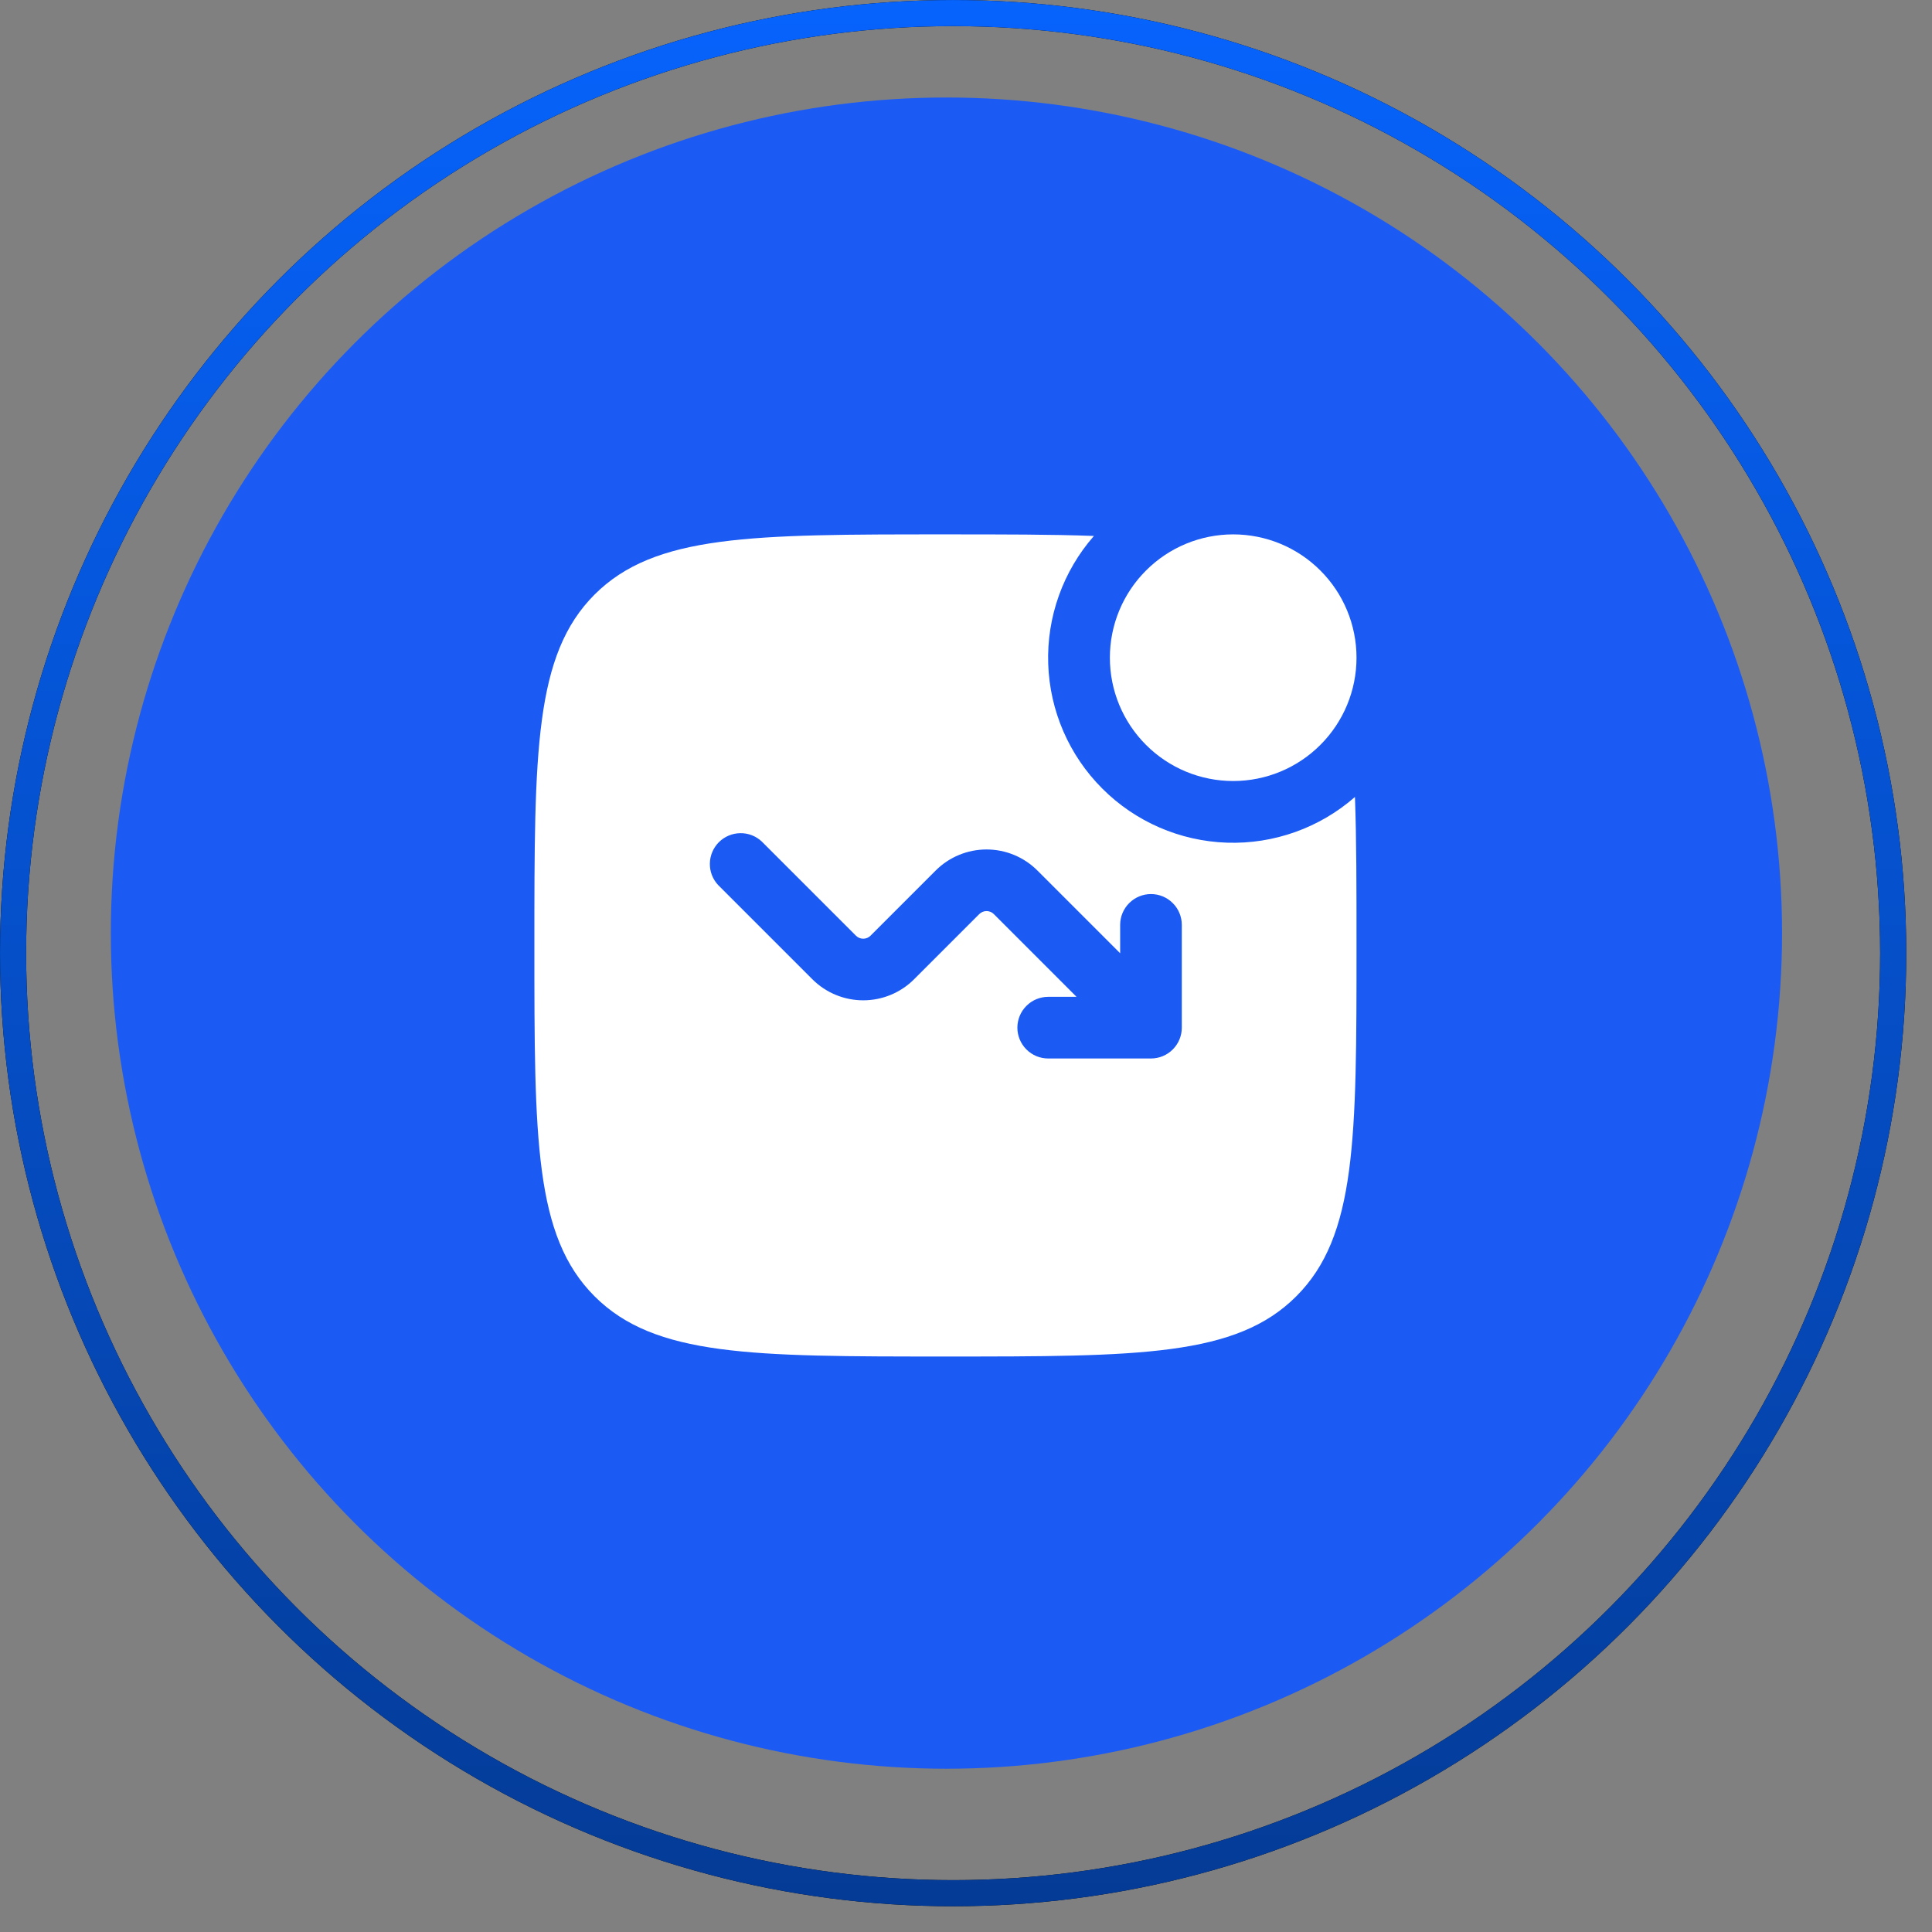
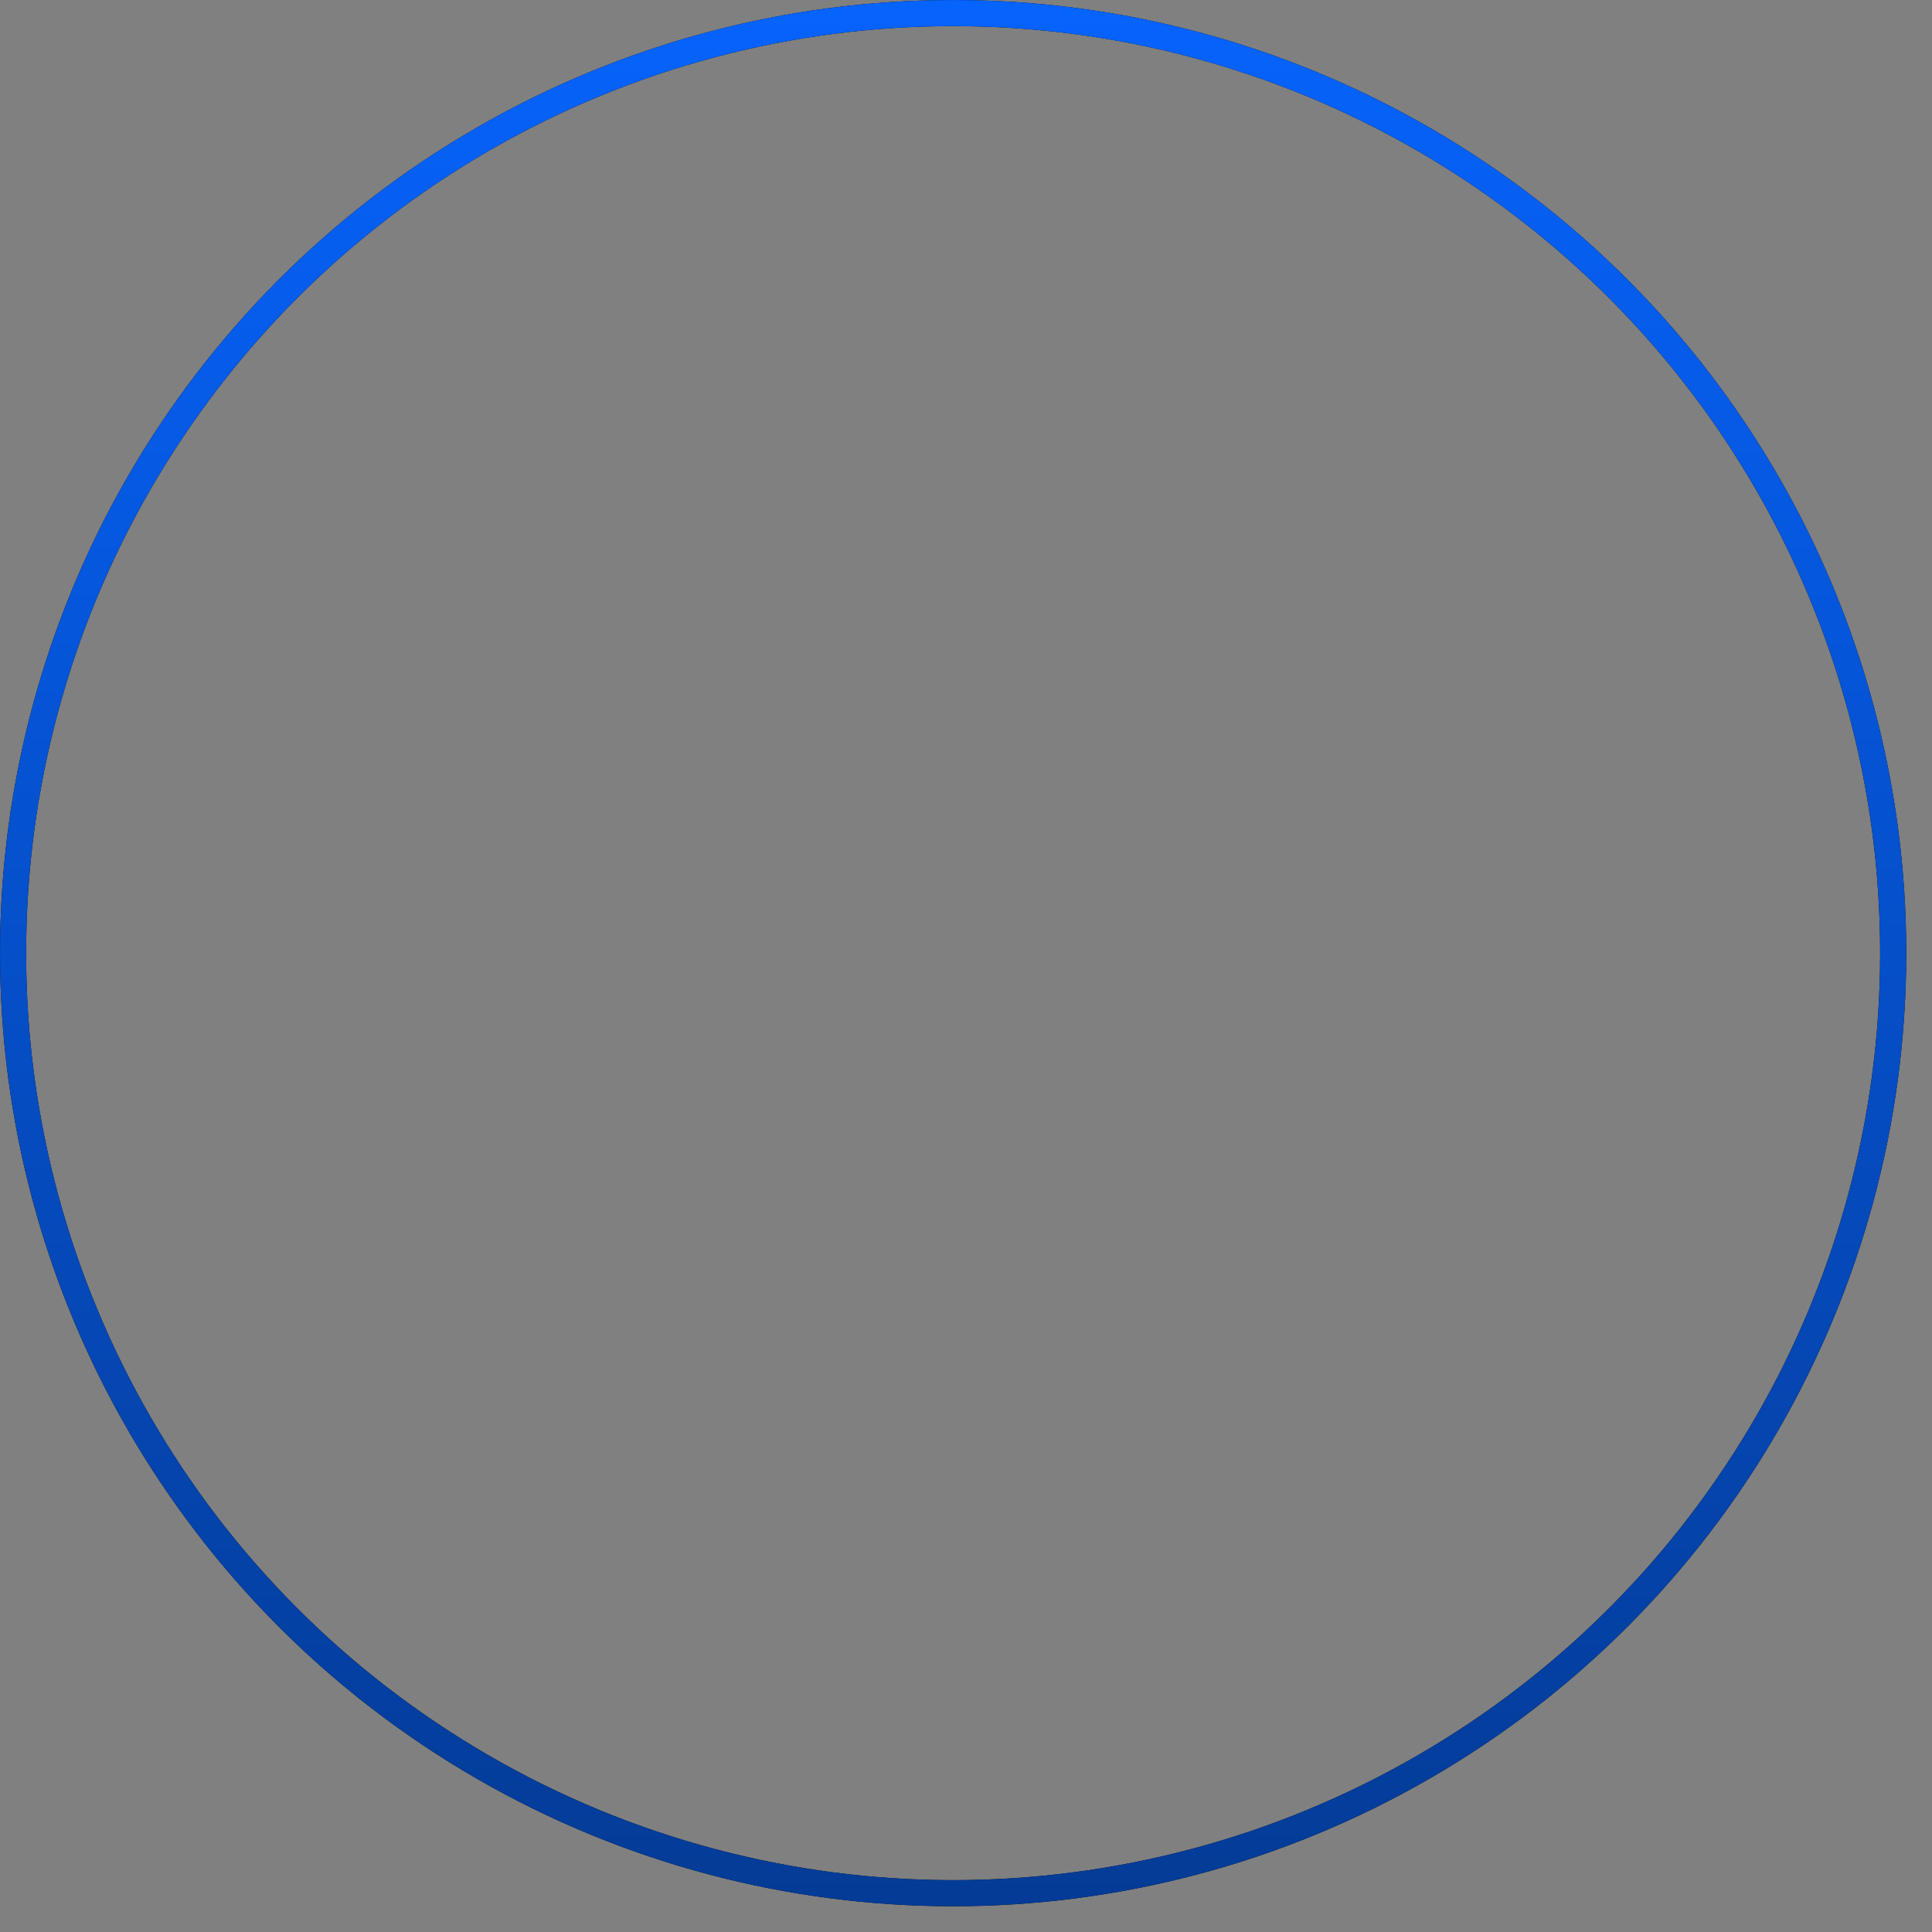
<svg xmlns="http://www.w3.org/2000/svg" width="47" height="47" viewBox="0 0 47 47" fill="none">
  <rect x="0" y="0" width="47" height="47" fill="#808080" stroke="none" />
-   <circle cx="23.024" cy="22.7" r="20.328" fill="#1C5AF4" />
-   <path d="M33 16C33 16.796 32.684 17.559 32.121 18.121C31.559 18.684 30.796 19 30 19C29.204 19 28.441 18.684 27.879 18.121C27.316 17.559 27 16.796 27 16C27 15.204 27.316 14.441 27.879 13.879C28.441 13.316 29.204 13 30 13C30.796 13 31.559 13.316 32.121 13.879C32.684 14.441 33 15.204 33 16Z" fill="white" />
-   <path fill-rule="evenodd" clip-rule="evenodd" d="M23 13C24.399 13 25.59 13 26.612 13.038C25.86 13.897 25.462 15.01 25.5 16.151C25.538 17.293 26.008 18.377 26.816 19.184C27.623 19.992 28.707 20.462 29.849 20.5C30.99 20.538 32.103 20.14 32.962 19.388C33 20.41 33 21.601 33 23C33 27.714 33 30.071 31.535 31.535C30.072 33 27.714 33 23 33C18.286 33 15.929 33 14.464 31.535C13 30.072 13 27.714 13 23C13 18.286 13 15.929 14.464 14.464C15.93 13 18.286 13 23 13ZM25.5 24.25C25.301 24.25 25.11 24.329 24.97 24.47C24.829 24.61 24.75 24.801 24.75 25C24.75 25.199 24.829 25.39 24.97 25.53C25.11 25.671 25.301 25.75 25.5 25.75H28C28.199 25.75 28.39 25.671 28.53 25.53C28.671 25.39 28.75 25.199 28.75 25V22.5C28.75 22.301 28.671 22.11 28.53 21.97C28.39 21.829 28.199 21.75 28 21.75C27.801 21.75 27.61 21.829 27.47 21.97C27.329 22.11 27.25 22.301 27.25 22.5V23.19L25.237 21.177C24.909 20.849 24.464 20.665 24 20.665C23.536 20.665 23.091 20.849 22.763 21.177L21.177 22.763C21.154 22.786 21.126 22.805 21.096 22.817C21.065 22.83 21.033 22.836 21 22.836C20.967 22.836 20.935 22.83 20.904 22.817C20.874 22.805 20.846 22.786 20.823 22.763L18.53 20.47C18.388 20.337 18.2 20.265 18.006 20.269C17.811 20.272 17.626 20.351 17.488 20.488C17.351 20.626 17.272 20.811 17.269 21.006C17.265 21.2 17.337 21.388 17.47 21.53L19.763 23.823C20.091 24.151 20.536 24.335 21 24.335C21.464 24.335 21.909 24.151 22.237 23.823L23.823 22.237C23.846 22.214 23.874 22.195 23.904 22.183C23.935 22.17 23.967 22.164 24 22.164C24.033 22.164 24.065 22.17 24.096 22.183C24.126 22.195 24.154 22.214 24.177 22.237L26.189 24.25H25.5Z" fill="white" />
  <circle cx="23.187" cy="23.187" r="22.869" stroke="black" stroke-width="0.635" />
  <circle cx="23.187" cy="23.187" r="22.869" stroke="url(#paint0_linear_1815_69194)" stroke-width="0.635" />
  <defs>
    <linearGradient id="paint0_linear_1815_69194" x1="23.187" y1="0" x2="23.187" y2="46.374" gradientUnits="userSpaceOnUse">
      <stop stop-color="#0663FC" />
      <stop offset="1" stop-color="#043B96" />
    </linearGradient>
  </defs>
</svg>